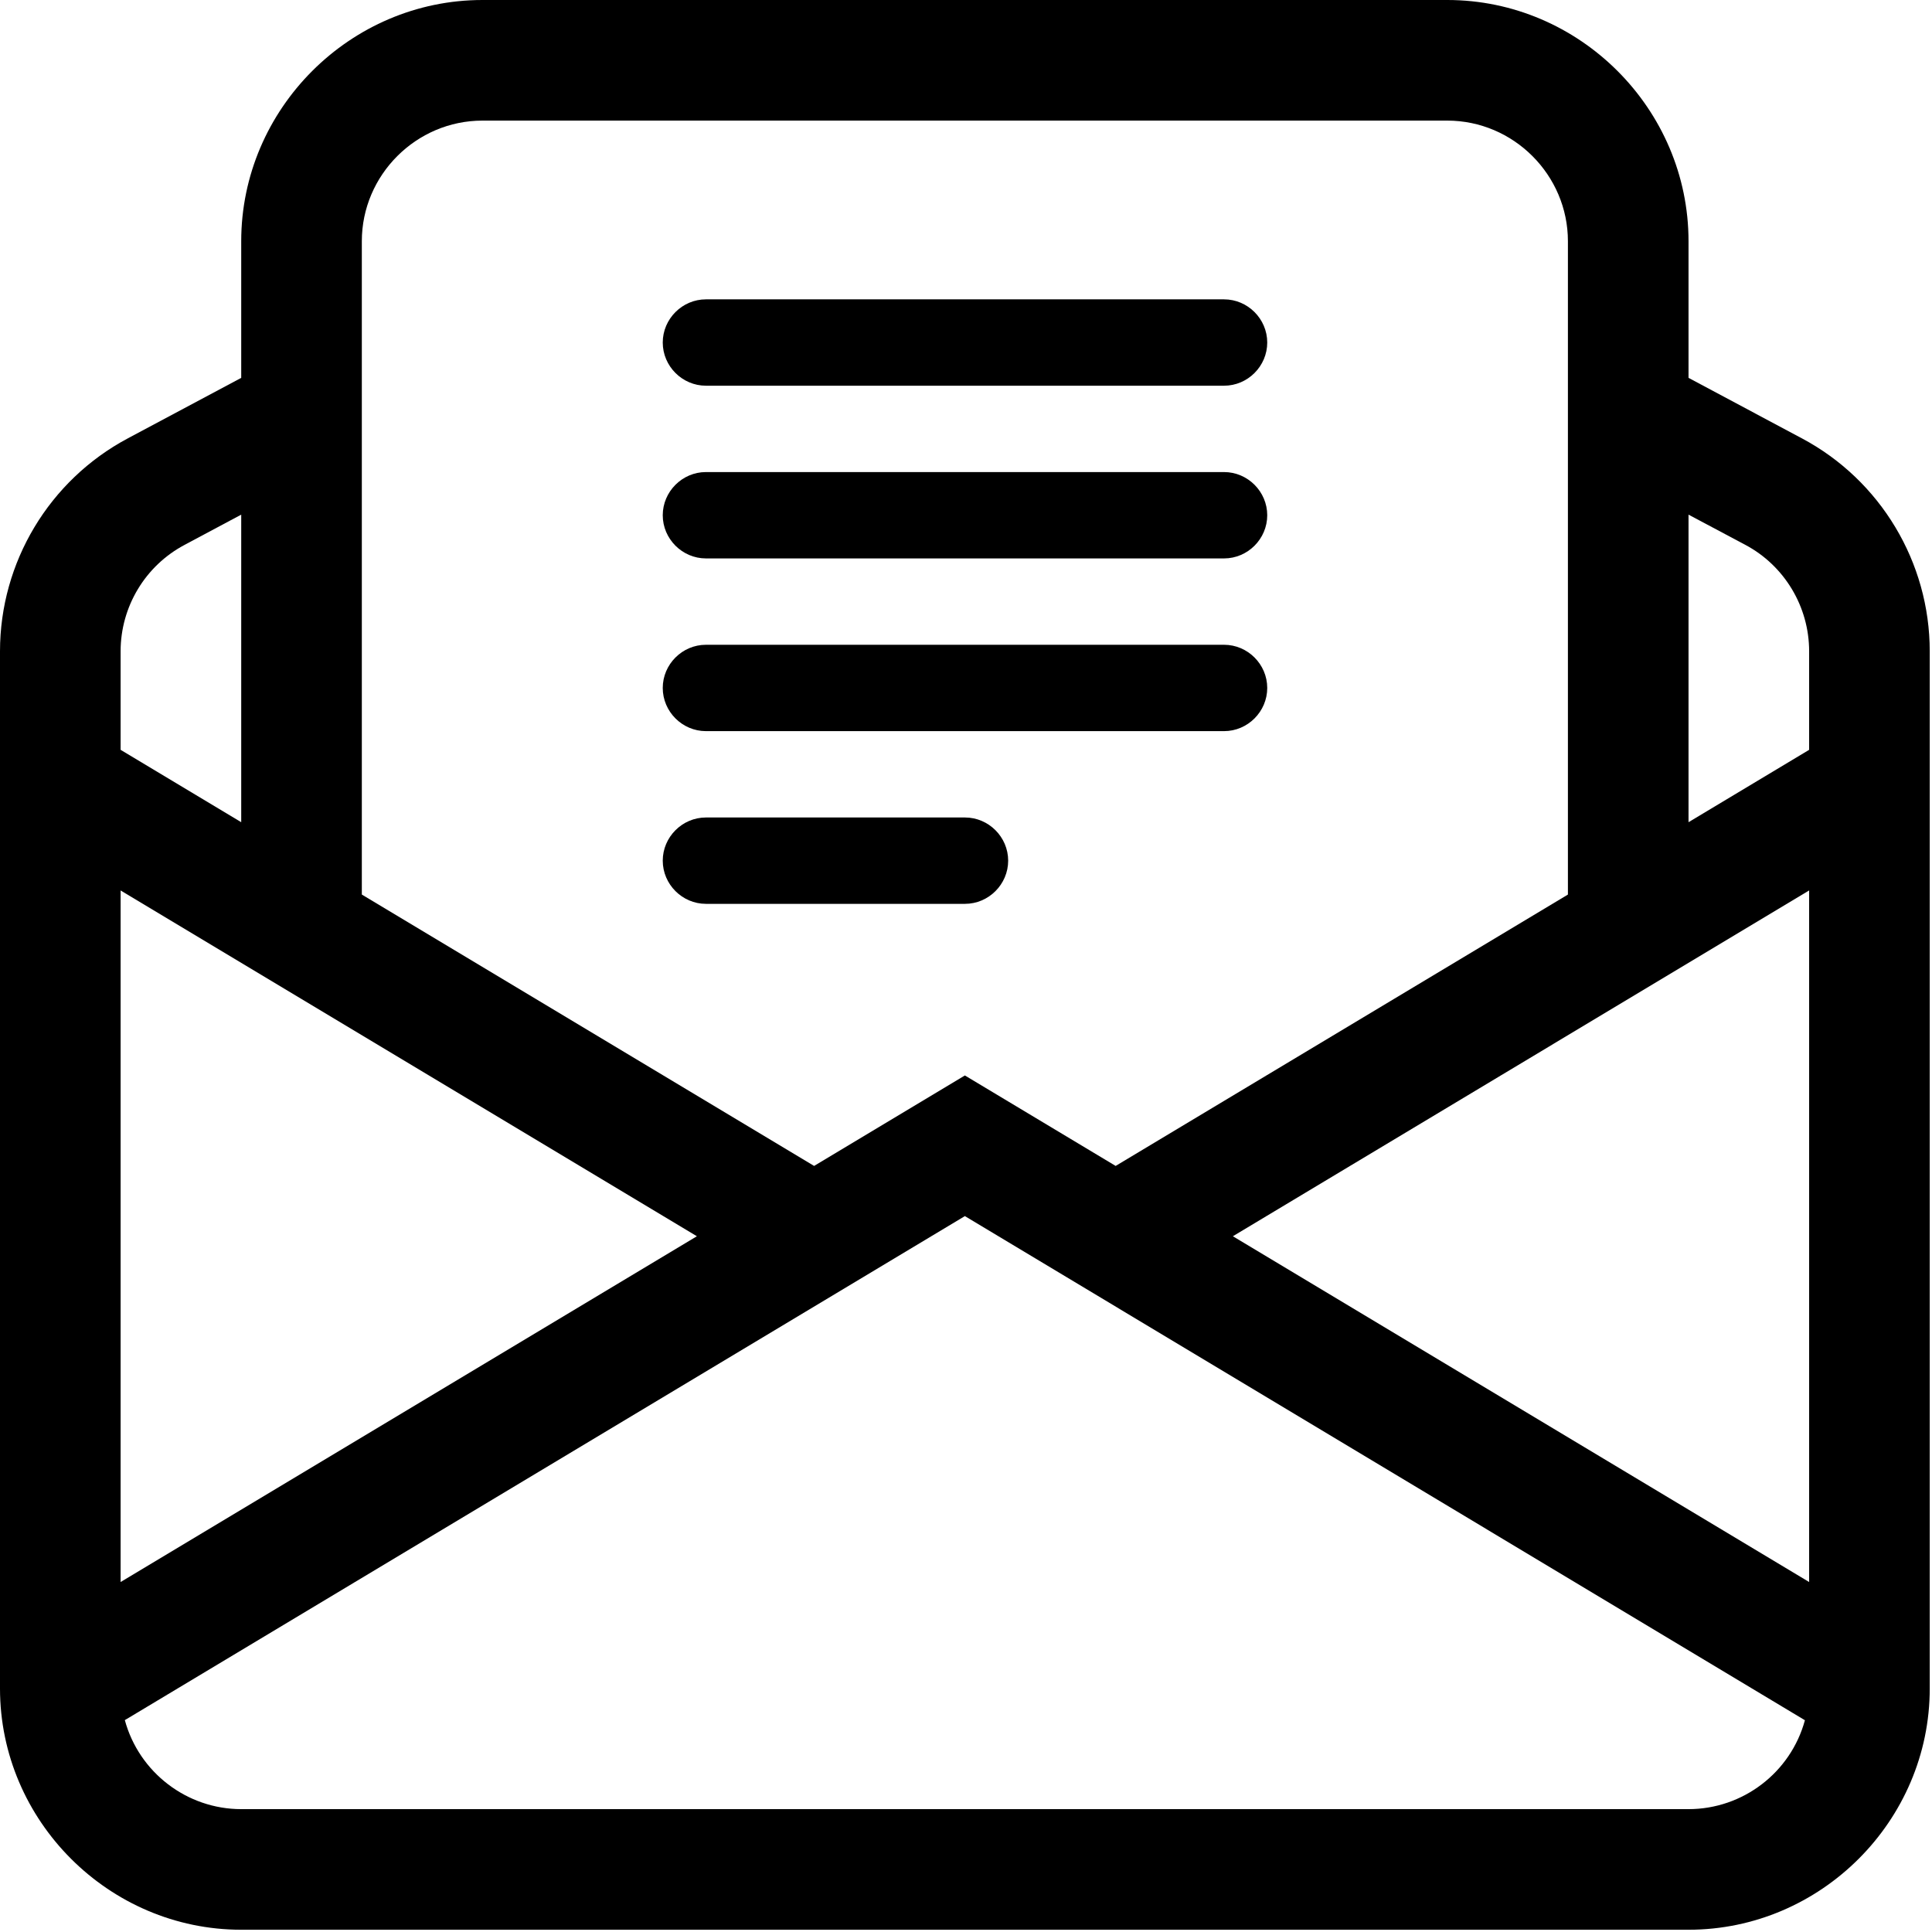
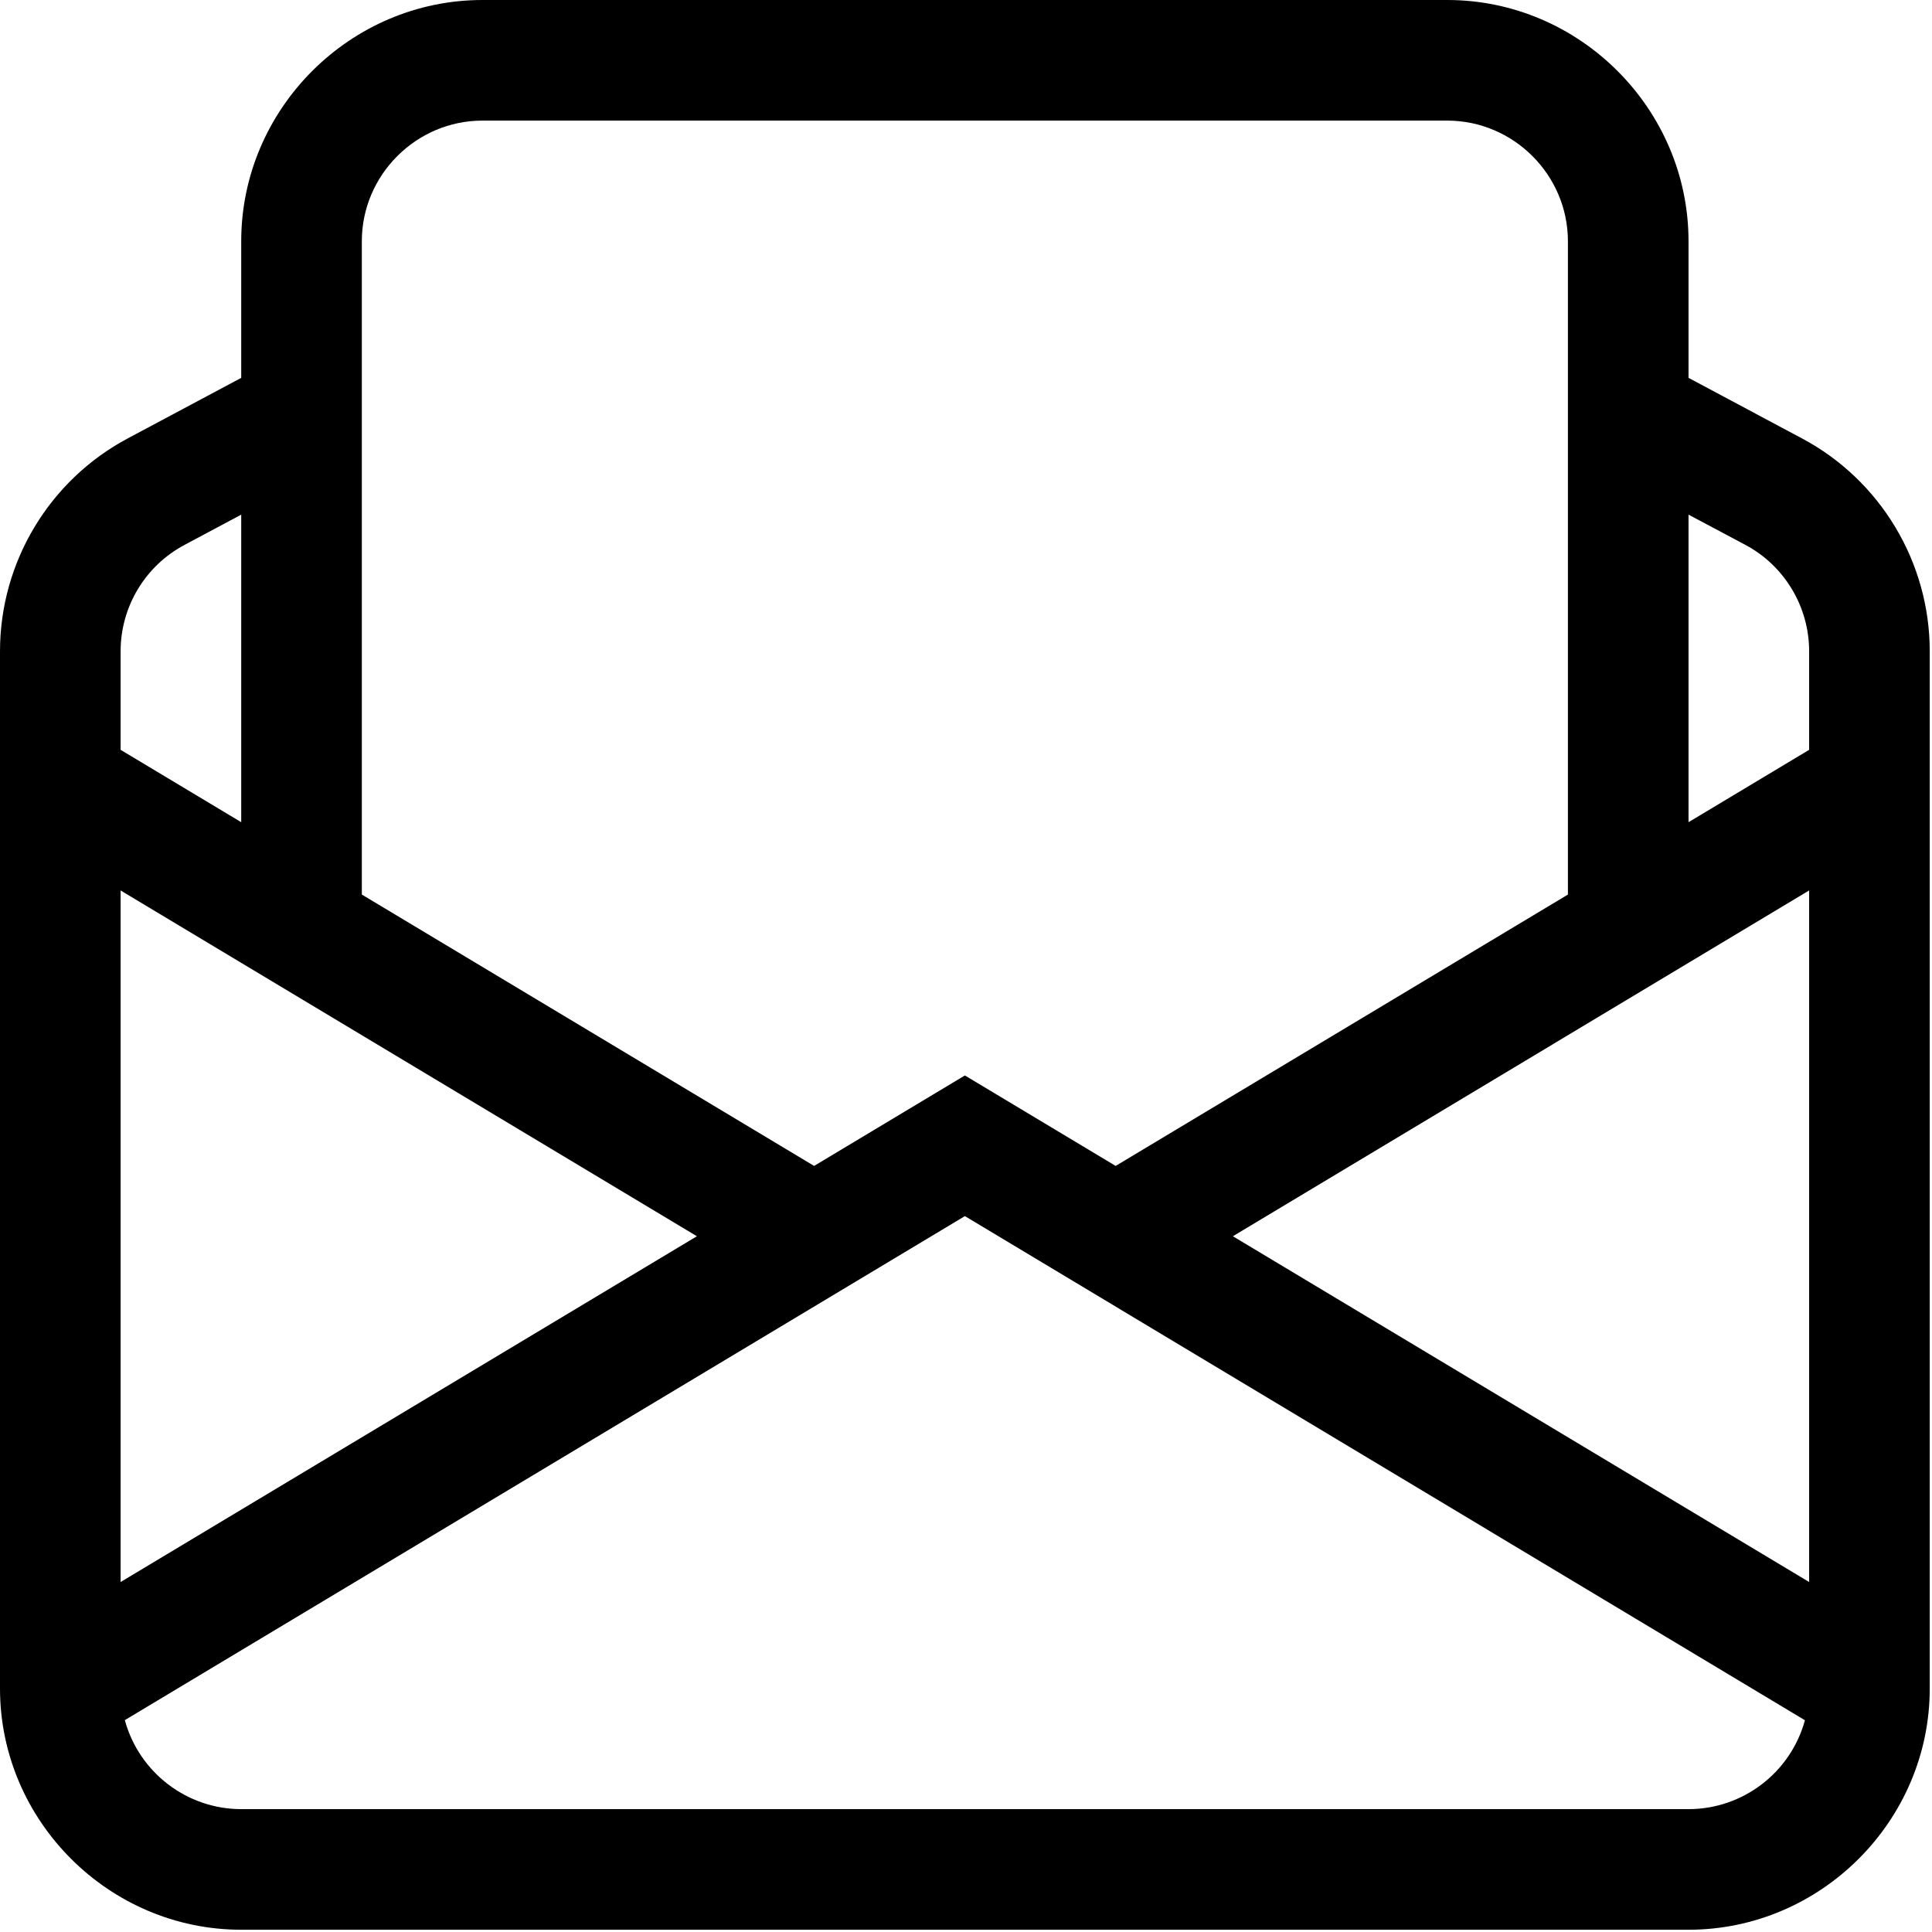
<svg xmlns="http://www.w3.org/2000/svg" width="100%" height="100%" viewBox="0 0 89 89" version="1.1" xml:space="preserve" style="fill-rule:evenodd;clip-rule:evenodd;stroke-linejoin:round;stroke-miterlimit:2;">
  <g transform="matrix(5.556,0,0,5.556,0,0)">
    <path d="M4,0C2.903,0 2,0.903 2,2L2,3.133L1.059,3.635C0.408,3.982 -0,4.662 0,5.4L0,14C0,15.097 0.903,16 2,16L14,16C15.097,16 16,15.097 16,14L16,5.4C16,4.662 15.592,3.982 14.941,3.635L14,3.133L14,2C14,0.903 13.097,0 12,0L4,0ZM14,4.267L14.47,4.517C14.796,4.69 15,5.031 15,5.4L15,6.217L14,6.817L14,4.267ZM13,7.417L9.25,9.667L8,8.917L6.75,9.667L3,7.417L3,2C3,1.451 3.451,1 4,1L12,1C12.549,1 13,1.451 13,2L13,7.417ZM2,6.817L1,6.217L1,5.4C1,5.031 1.204,4.691 1.53,4.518L2,4.267L2,6.817ZM15,7.383L15,13.117L10.222,10.25L15,7.383ZM14.965,14.263C14.847,14.697 14.45,15 14,15L2,15C1.55,15 1.153,14.696 1.035,14.262L8,10.083L14.965,14.263ZM1,13.117L1,7.383L5.778,10.25L1,13.117Z" style="fill-rule:nonzero;" />
    <g transform="matrix(0.716,0,0,0.716,2.273,-0.382)">
-       <path d="M5,4C4.726,4 4.5,4.226 4.5,4.5C4.5,4.774 4.726,5 5,5L11,5C11.274,5 11.5,4.774 11.5,4.5C11.5,4.226 11.274,4 11,4L5,4ZM4.5,6.5C4.5,6.226 4.726,6 5,6L11,6C11.274,6 11.5,6.226 11.5,6.5C11.5,6.774 11.274,7 11,7L5,7C4.726,7 4.5,6.774 4.5,6.5ZM5,8C4.726,8 4.5,8.226 4.5,8.5C4.5,8.774 4.726,9 5,9L11,9C11.274,9 11.5,8.774 11.5,8.5C11.5,8.226 11.274,8 11,8L5,8ZM5,10C4.726,10 4.5,10.226 4.5,10.5C4.5,10.774 4.726,11 5,11L8,11C8.274,11 8.5,10.774 8.5,10.5C8.5,10.226 8.274,10 8,10L5,10Z" style="fill-rule:nonzero;" />
-     </g>
+       </g>
  </g>
</svg>